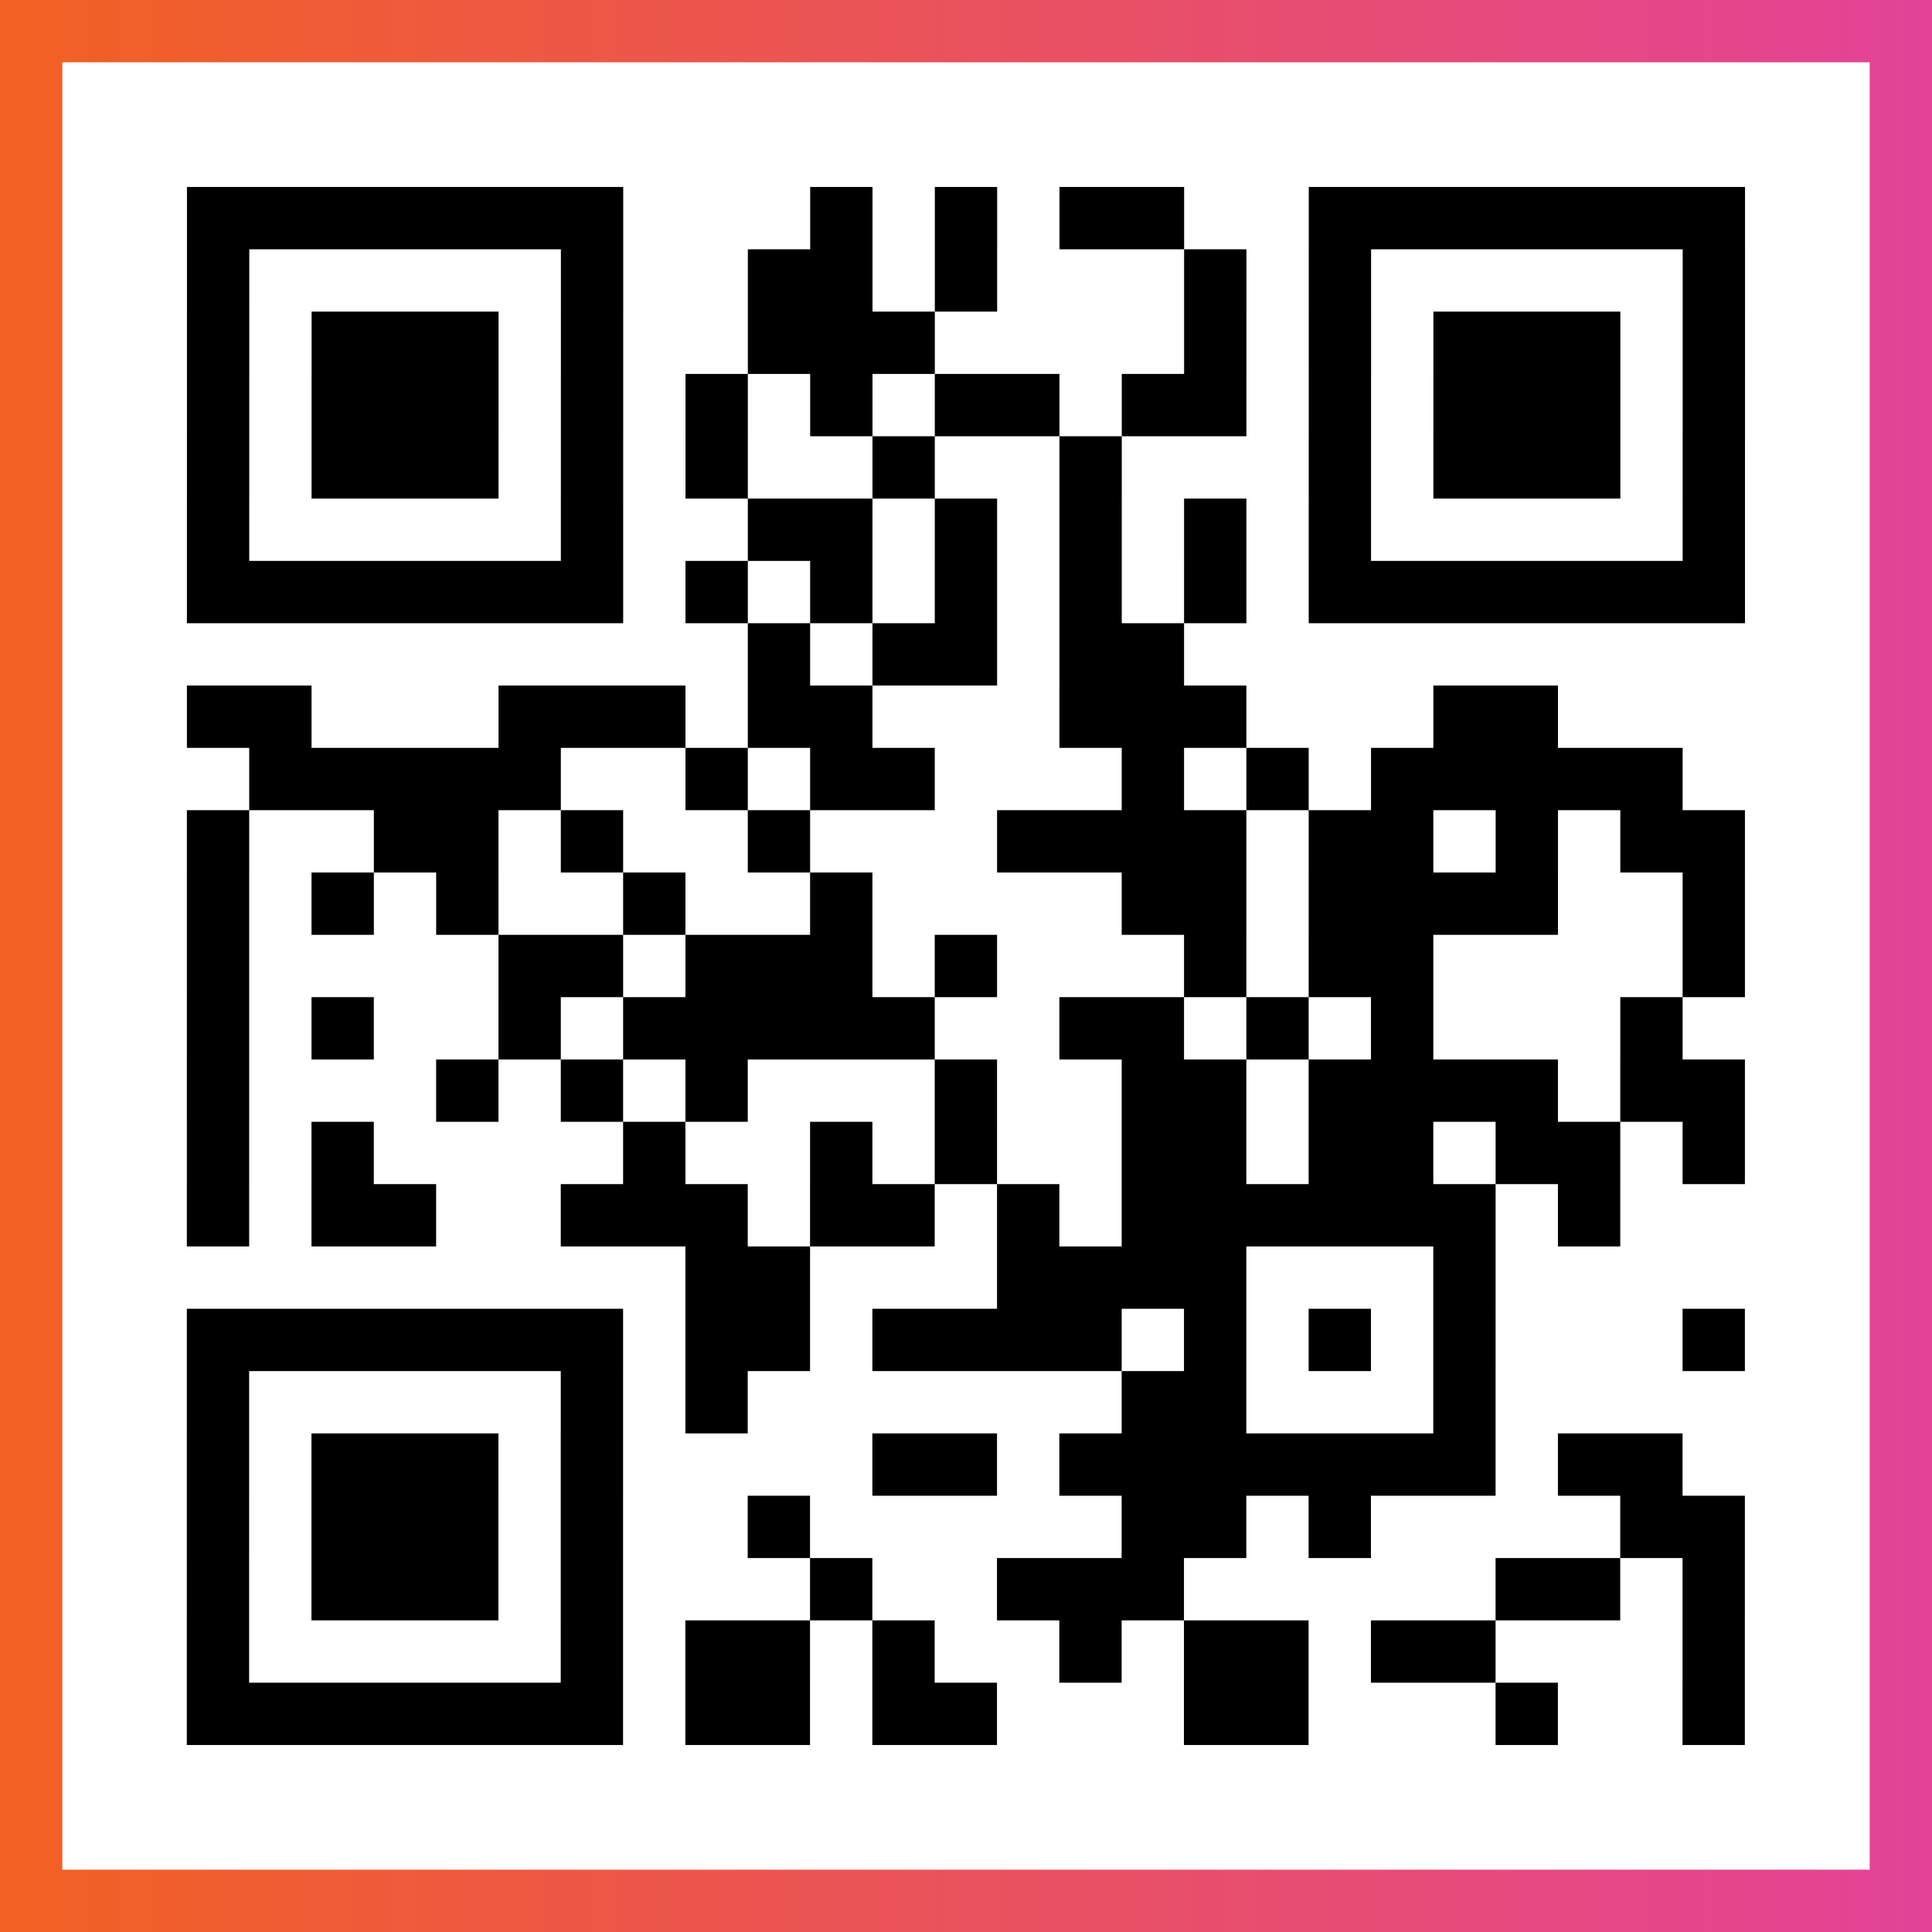
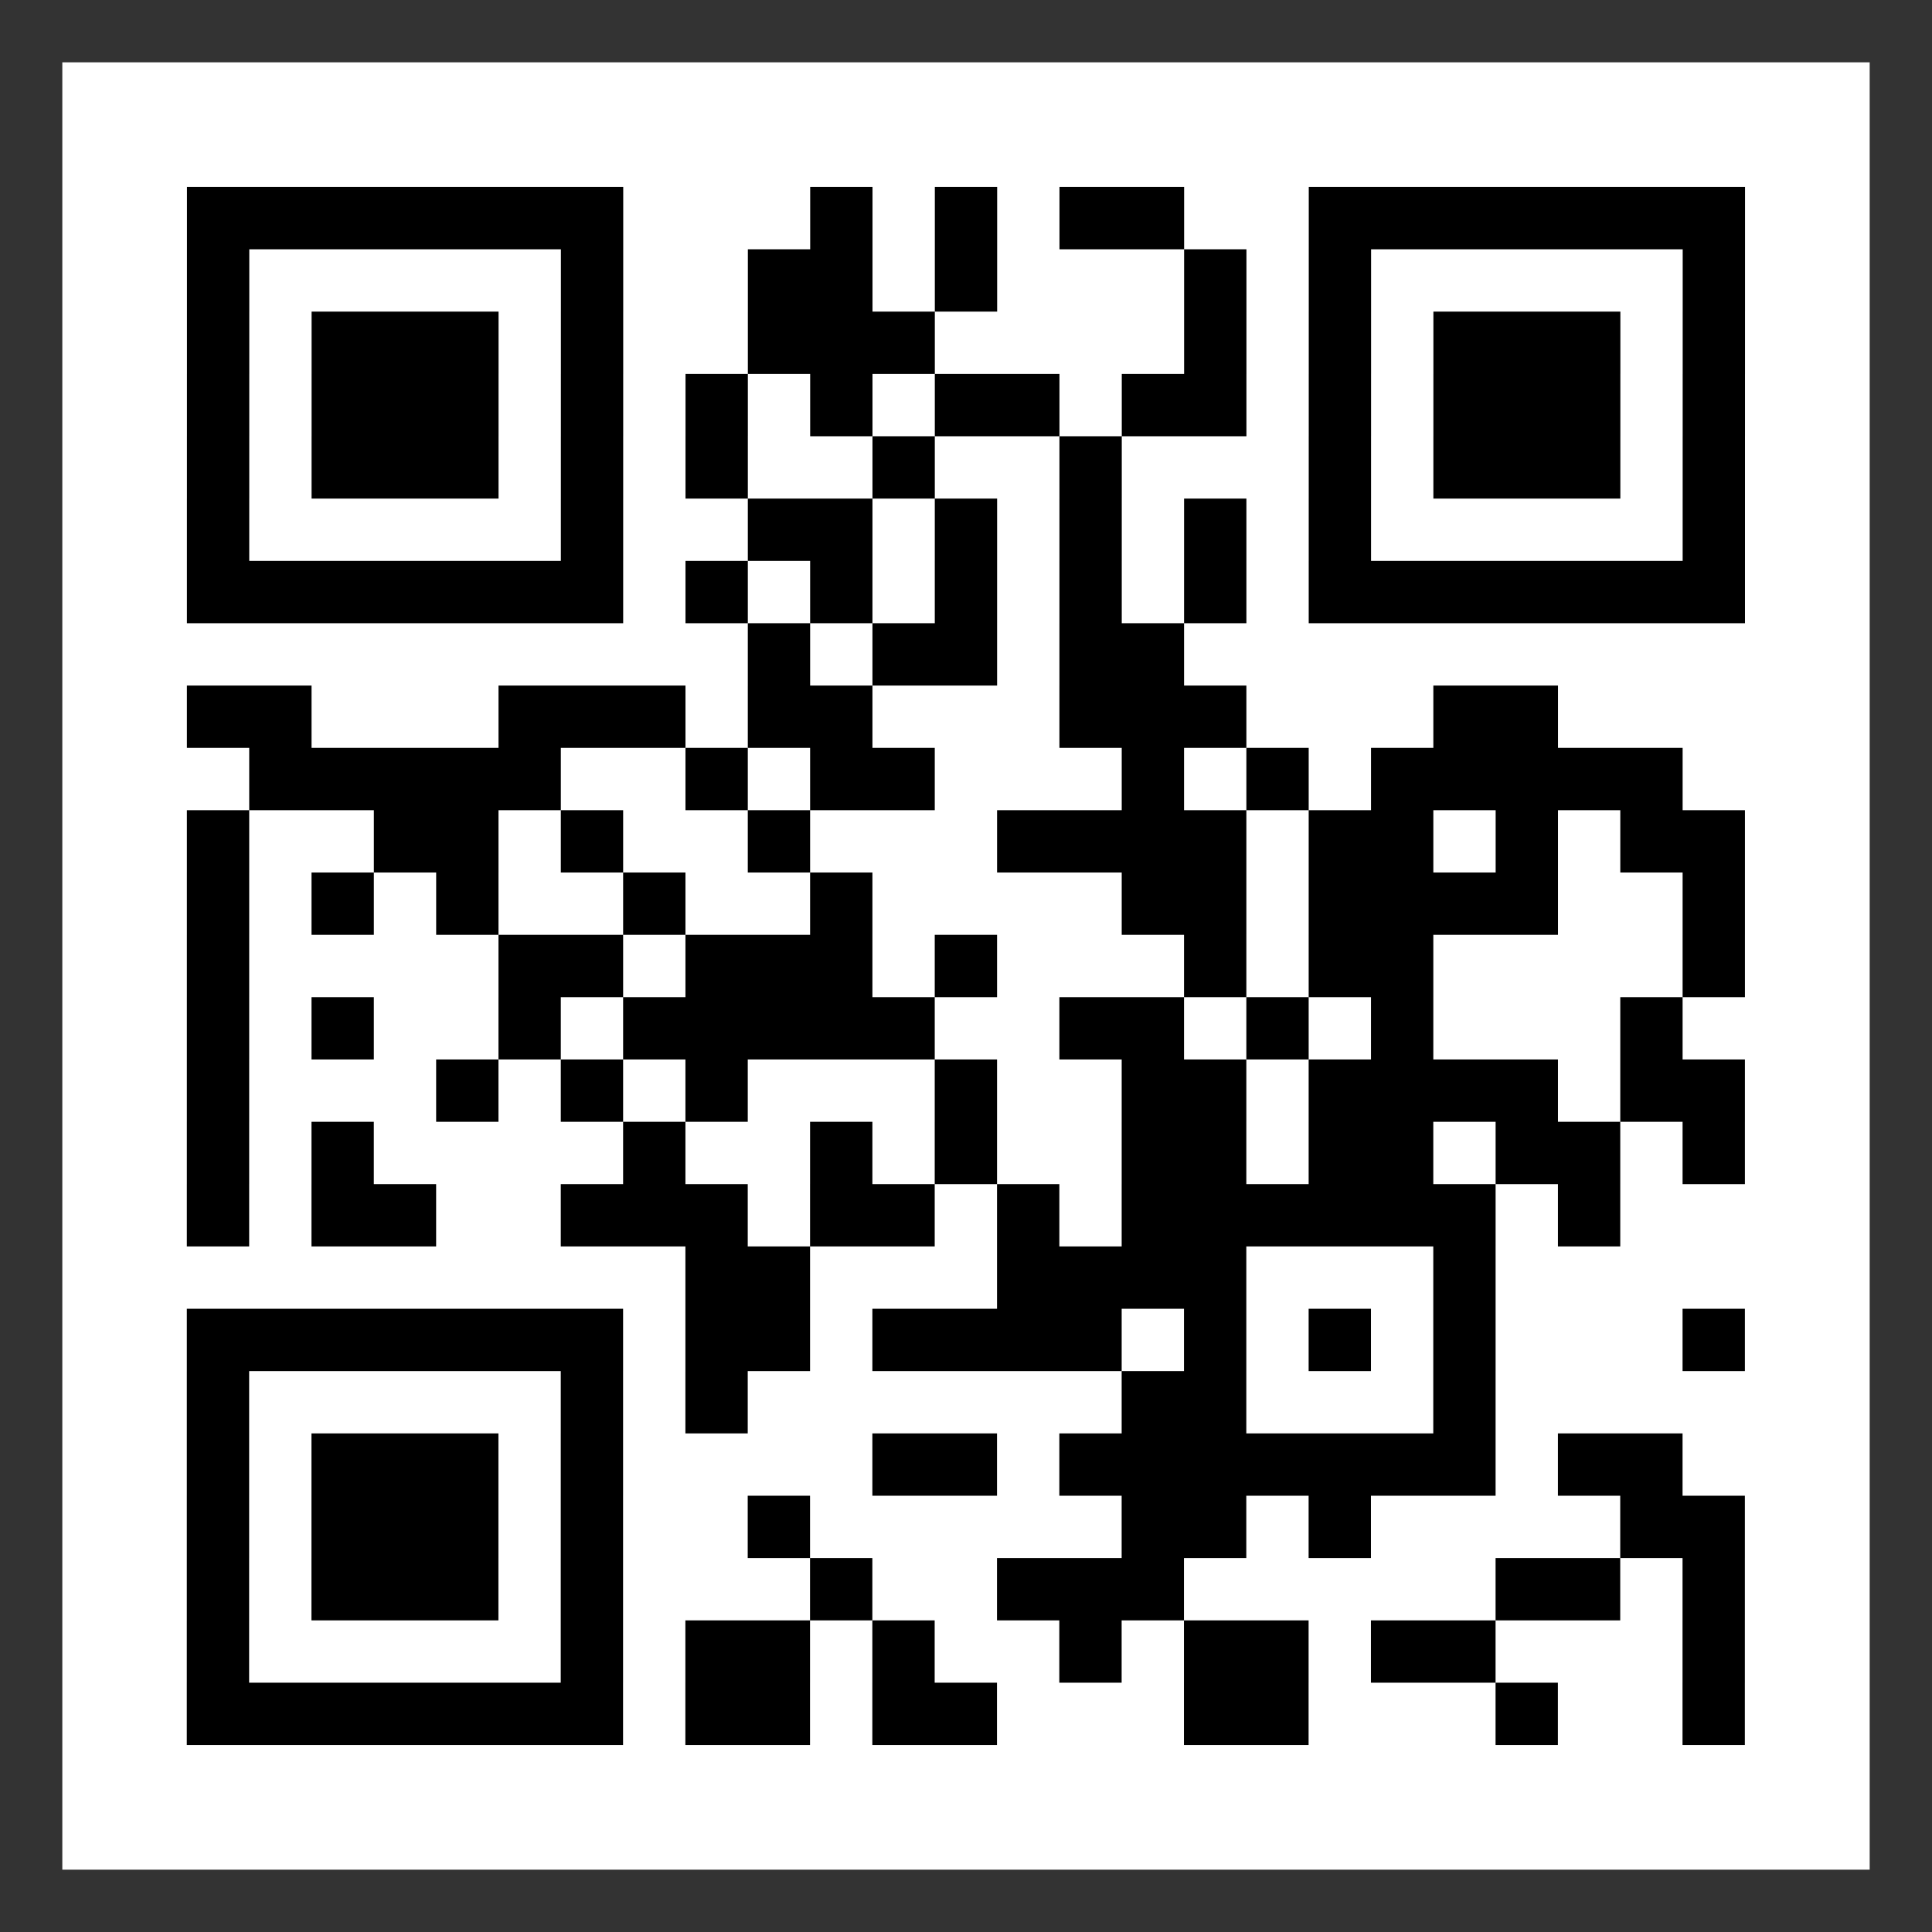
<svg xmlns="http://www.w3.org/2000/svg" viewBox="-1 -1 31 31" width="93" height="93">
  <rect x="-1" y="-1" width="31" height="31" fill="#333333" stroke="none" />
  <defs>
    <linearGradient id="primary">
      <stop class="start" offset="0%" stop-color="#f26122" />
      <stop class="stop" offset="100%" stop-color="#e24398" />
    </linearGradient>
  </defs>
-   <rect x="-1" y="-1" width="31" height="31" fill="url(#primary)" />
  <rect x="0" y="0" width="29" height="29" fill="#fff" />
  <path stroke="#000" d="M2 2.5h7m3 0h1m1 0h1m1 0h2m2 0h7m-25 1h1m5 0h1m2 0h2m1 0h1m3 0h1m1 0h1m5 0h1m-25 1h1m1 0h3m1 0h1m2 0h3m4 0h1m1 0h1m1 0h3m1 0h1m-25 1h1m1 0h3m1 0h1m1 0h1m1 0h1m1 0h2m1 0h2m1 0h1m1 0h3m1 0h1m-25 1h1m1 0h3m1 0h1m1 0h1m2 0h1m2 0h1m3 0h1m1 0h3m1 0h1m-25 1h1m5 0h1m2 0h2m1 0h1m1 0h1m1 0h1m1 0h1m5 0h1m-25 1h7m1 0h1m1 0h1m1 0h1m1 0h1m1 0h1m1 0h7m-16 1h1m1 0h2m1 0h2m-16 1h2m3 0h3m1 0h2m3 0h3m3 0h2m-21 1h5m2 0h1m1 0h2m3 0h1m1 0h1m1 0h5m-24 1h1m2 0h2m1 0h1m2 0h1m3 0h4m1 0h2m1 0h1m1 0h2m-25 1h1m1 0h1m1 0h1m2 0h1m2 0h1m4 0h2m1 0h4m2 0h1m-25 1h1m4 0h2m1 0h3m1 0h1m3 0h1m1 0h2m4 0h1m-25 1h1m1 0h1m2 0h1m1 0h5m2 0h2m1 0h1m1 0h1m3 0h1m-24 1h1m3 0h1m1 0h1m1 0h1m3 0h1m2 0h2m1 0h4m1 0h2m-25 1h1m1 0h1m4 0h1m2 0h1m1 0h1m2 0h2m1 0h2m1 0h2m1 0h1m-25 1h1m1 0h2m2 0h3m1 0h2m1 0h1m1 0h6m1 0h1m-15 1h2m3 0h4m3 0h1m-21 1h7m1 0h2m1 0h4m1 0h1m1 0h1m1 0h1m3 0h1m-25 1h1m5 0h1m1 0h1m6 0h2m3 0h1m-21 1h1m1 0h3m1 0h1m4 0h2m1 0h7m1 0h2m-24 1h1m1 0h3m1 0h1m2 0h1m5 0h2m1 0h1m4 0h2m-25 1h1m1 0h3m1 0h1m3 0h1m2 0h3m5 0h2m1 0h1m-25 1h1m5 0h1m1 0h2m1 0h1m2 0h1m1 0h2m1 0h2m3 0h1m-25 1h7m1 0h2m1 0h2m3 0h2m3 0h1m2 0h1" />
</svg>